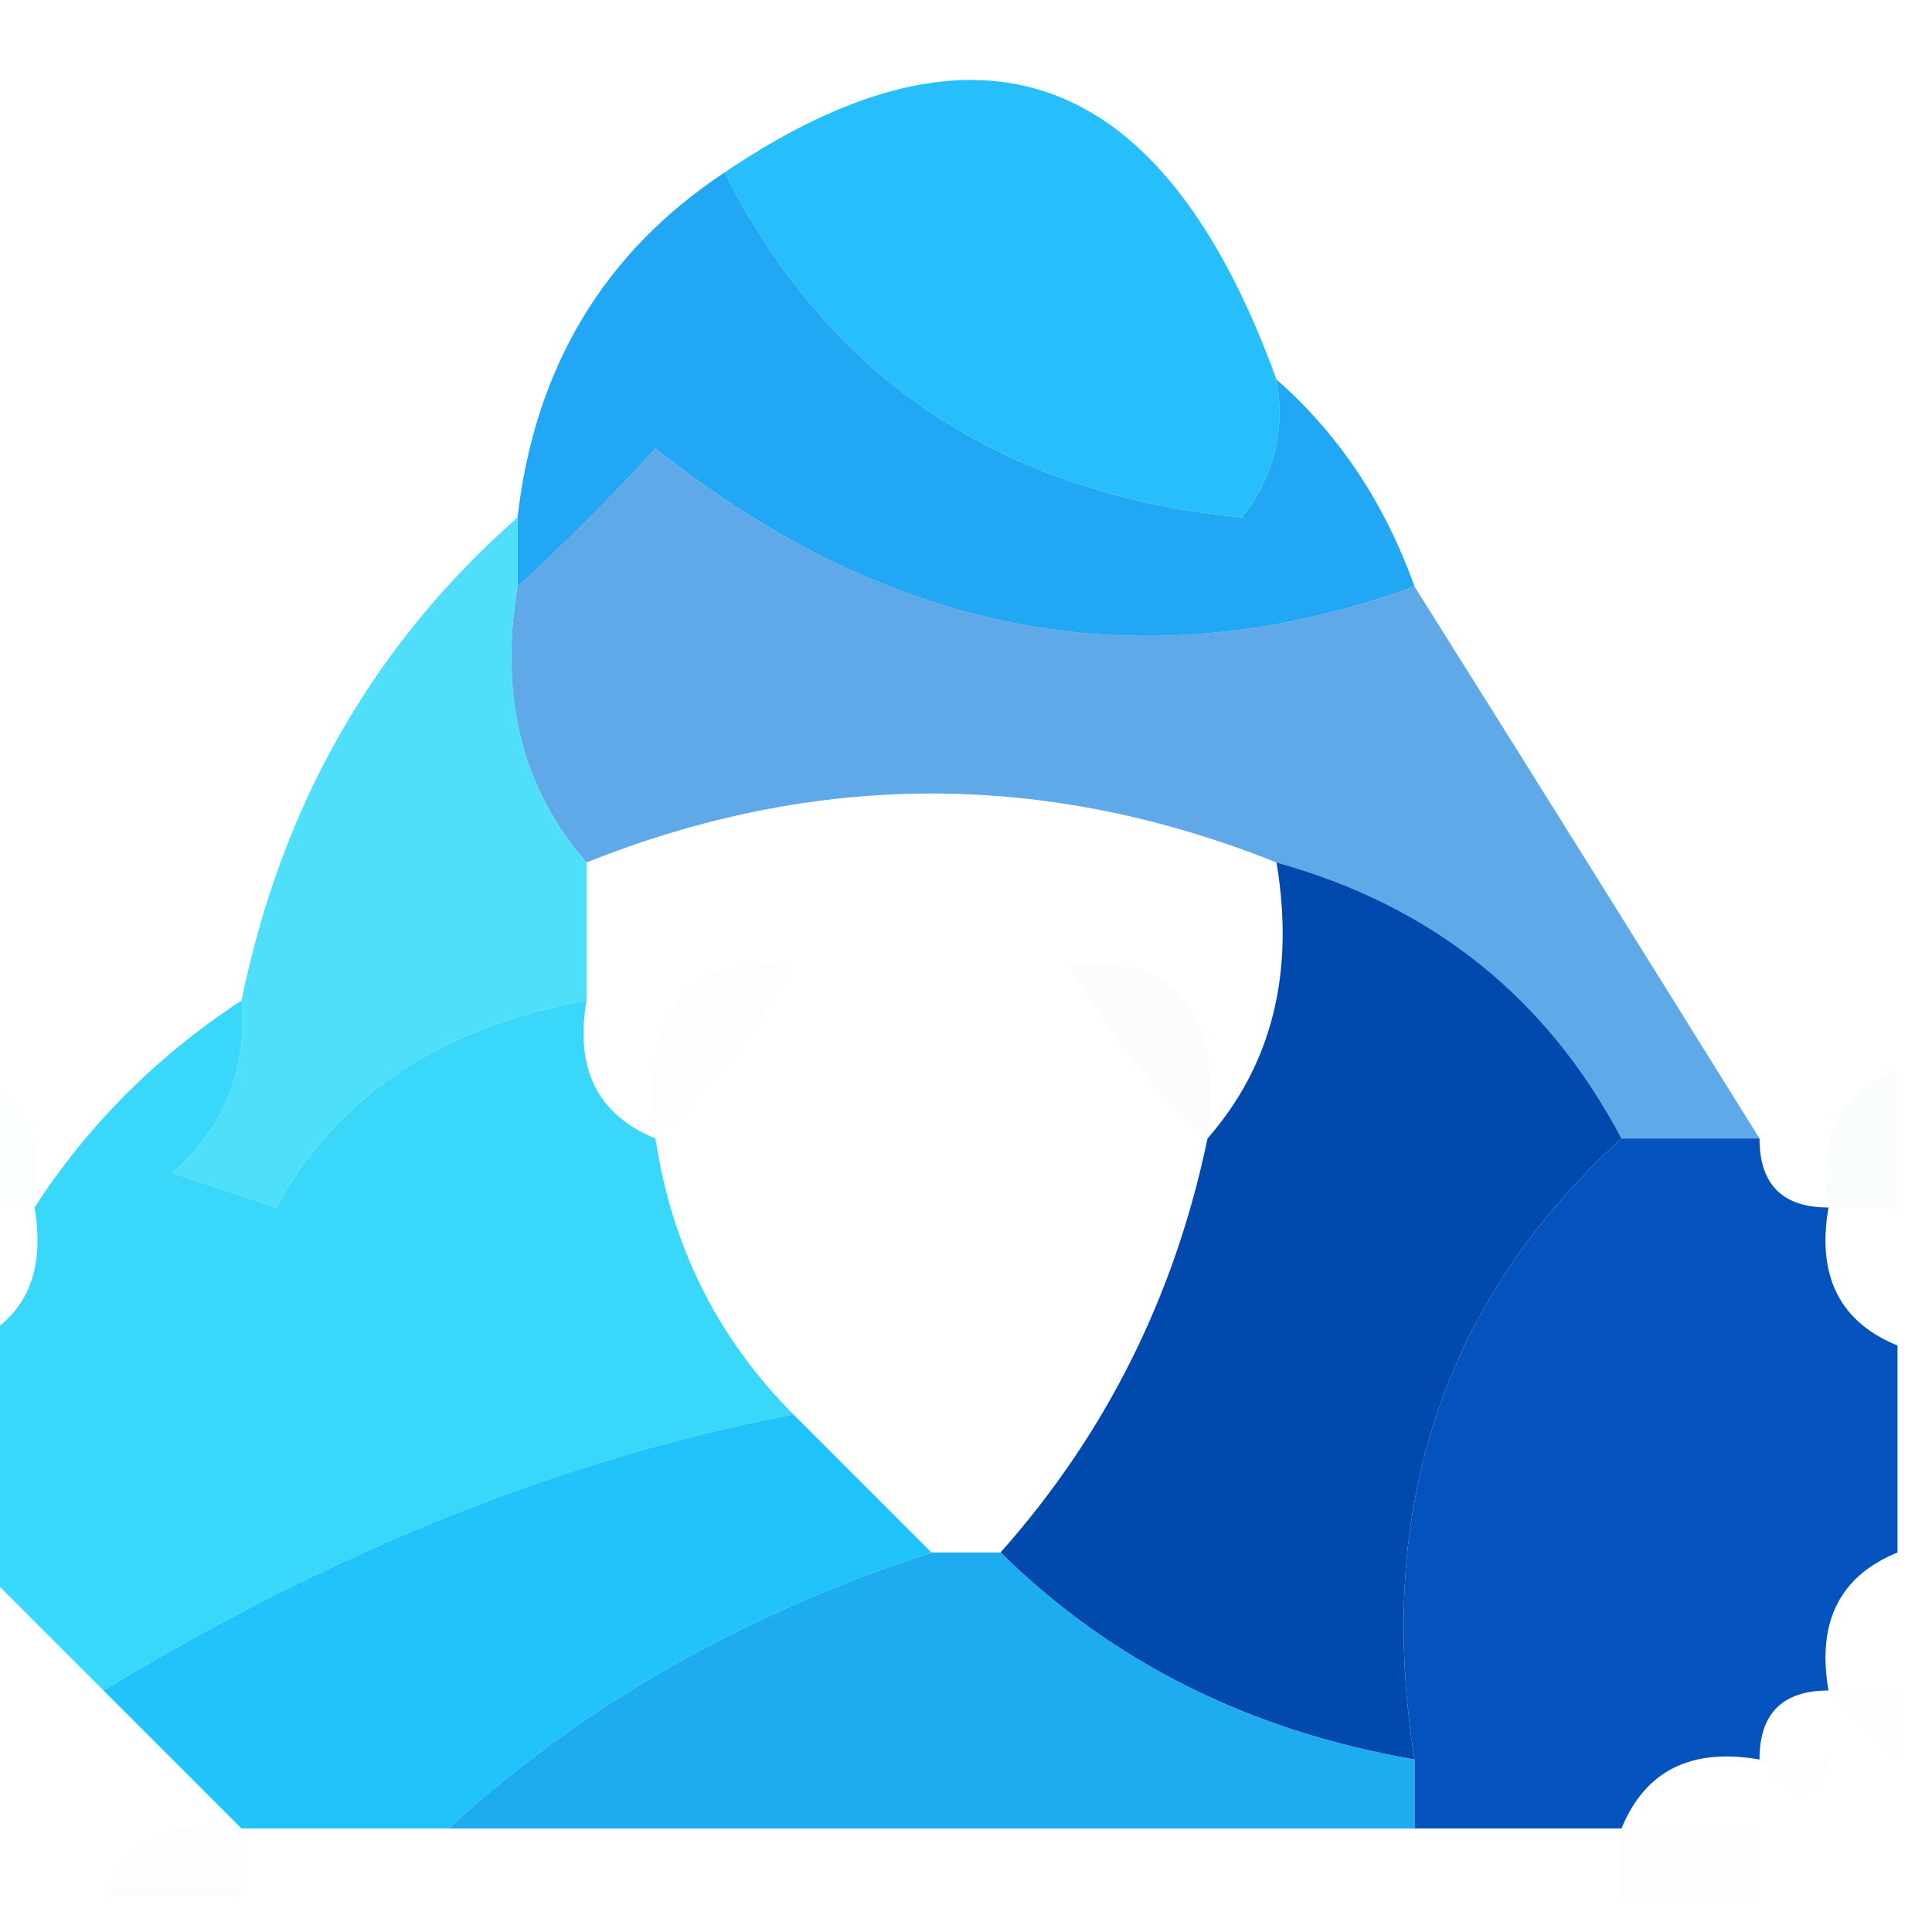
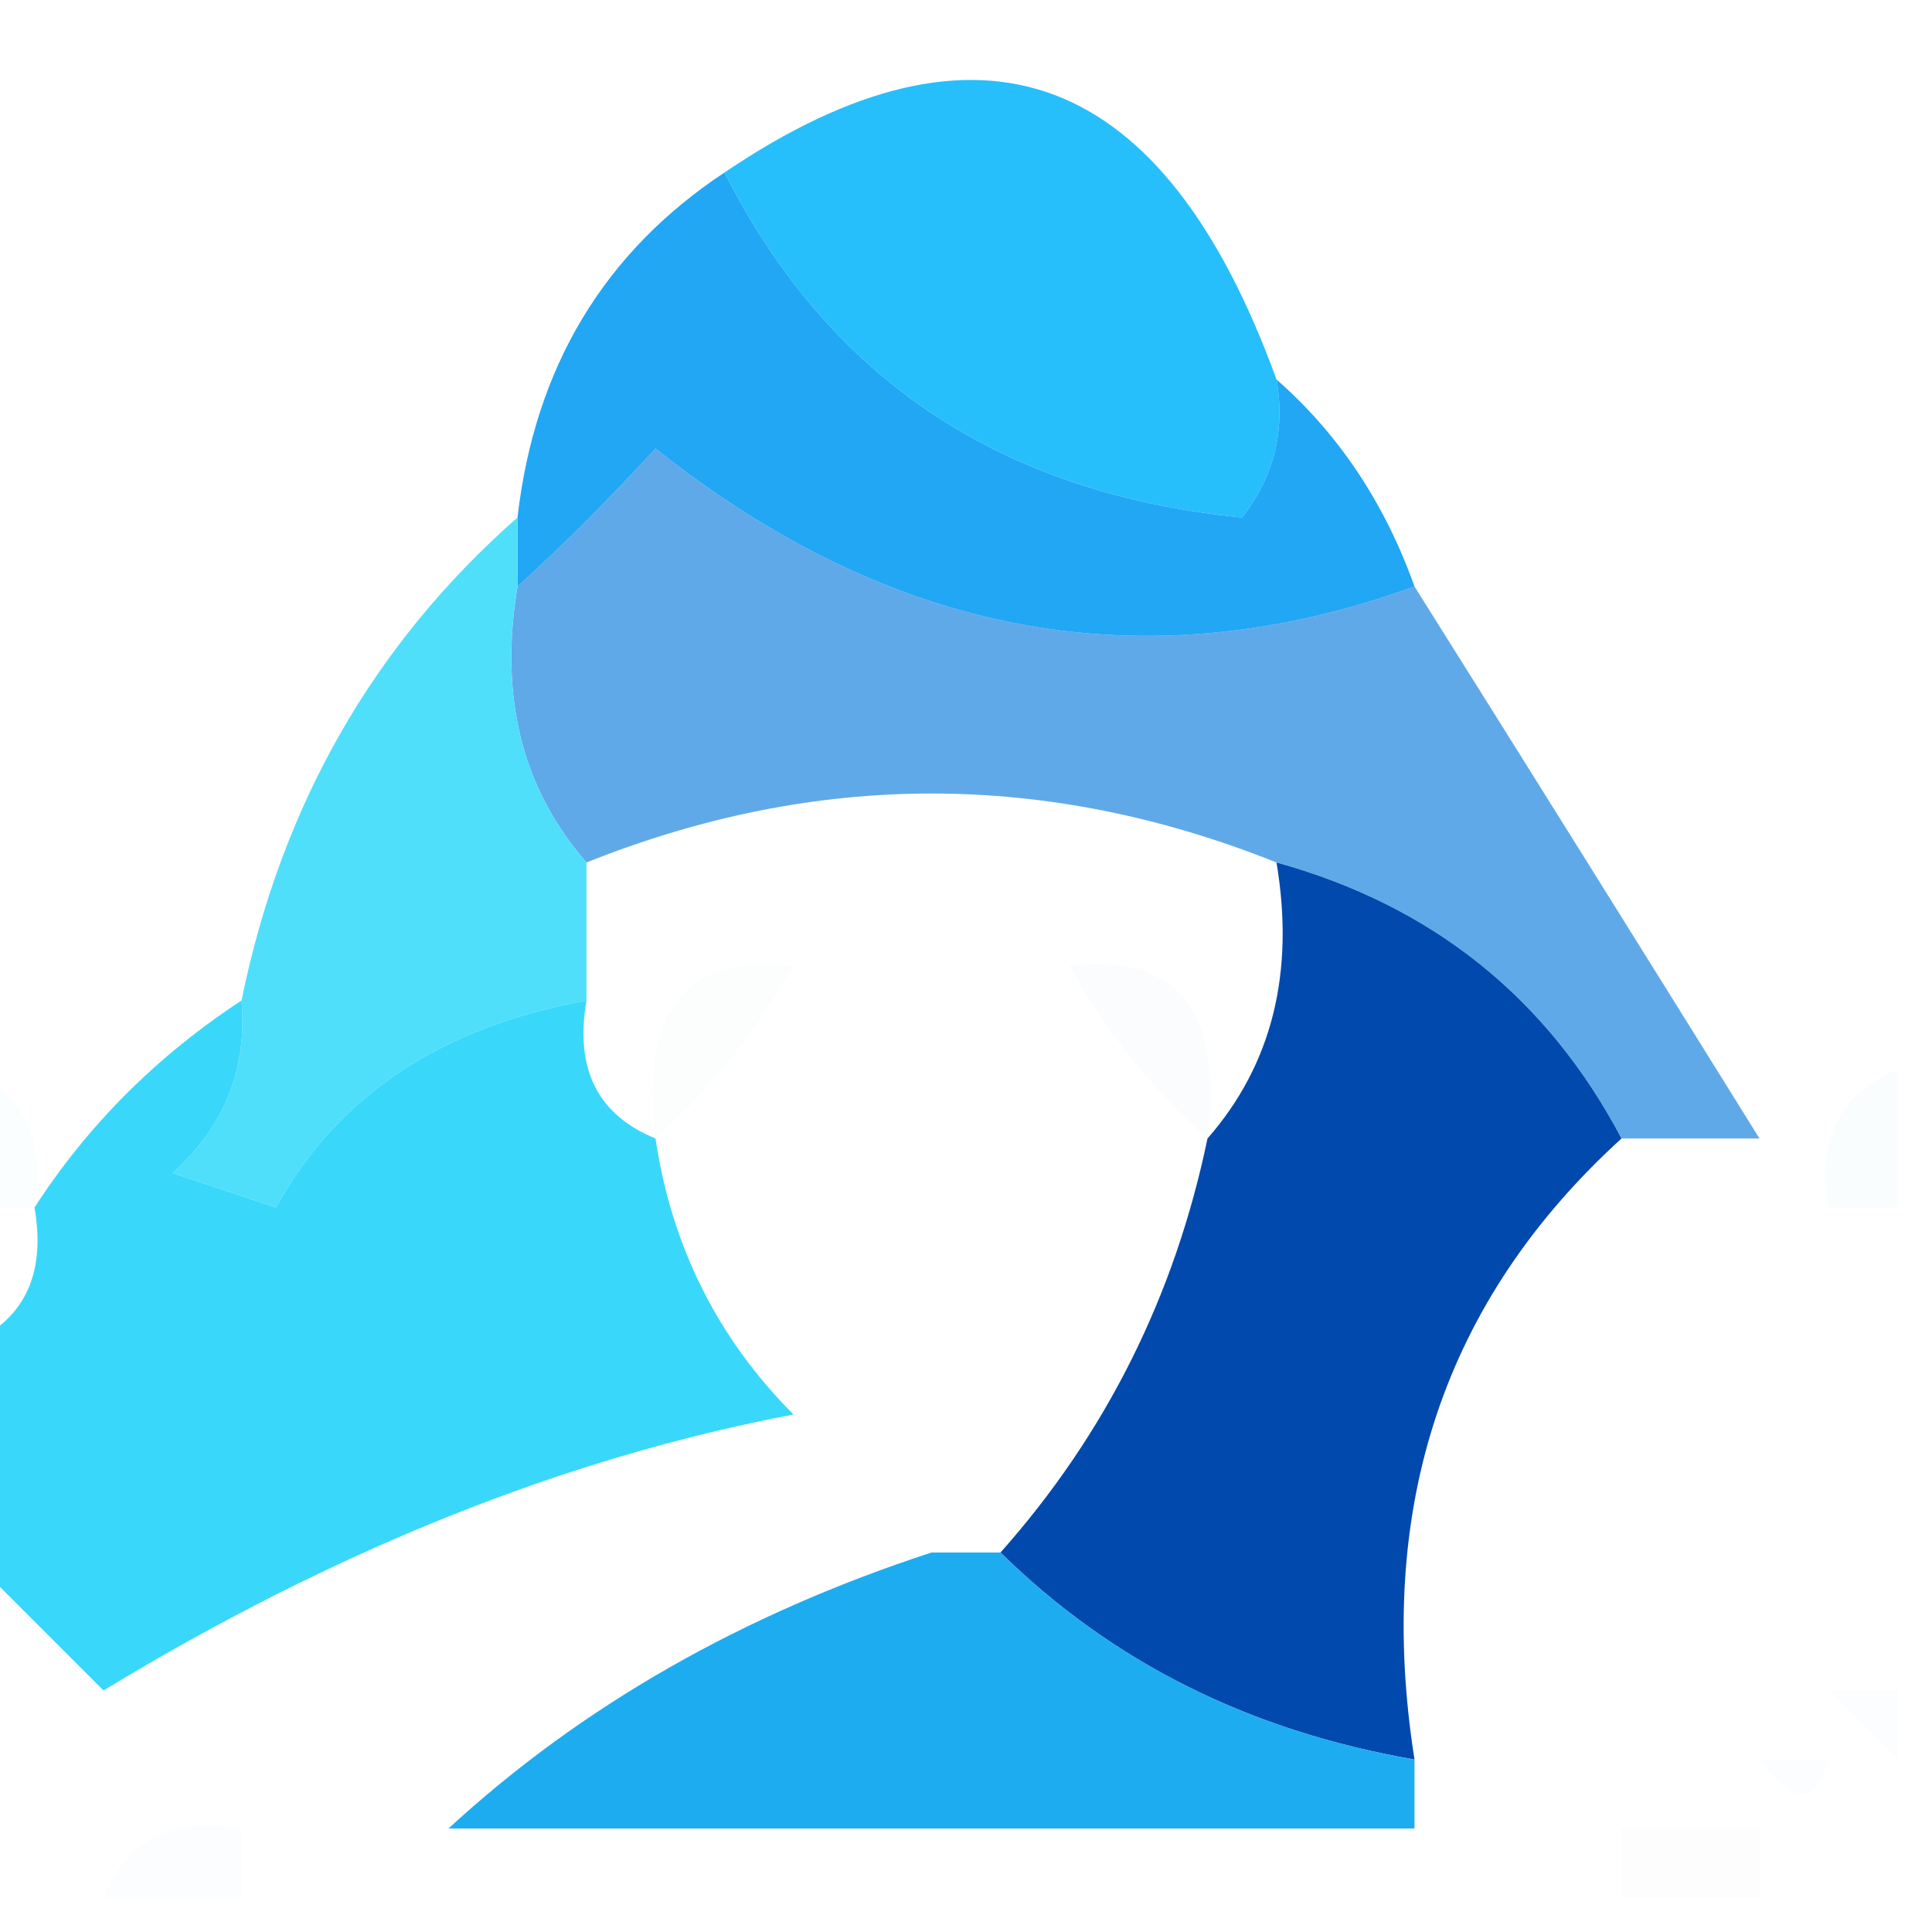
<svg xmlns="http://www.w3.org/2000/svg" version="1.1" width="28px" height="28px" style="shape-rendering:geometricPrecision; text-rendering:geometricPrecision; image-rendering:optimizeQuality; fill-rule:evenodd; clip-rule:evenodd">
  <g>
    <path style="opacity:0.999" fill="#26bffc" d="M 18.5,5.5 C 18.631,6.239 18.464,6.906 18,7.5C 14.51,7.156 12.01,5.489 10.5,2.5C 14.199,-0.003 16.866,0.997 18.5,5.5 Z" />
  </g>
  <g>
    <path style="opacity:0.984" fill="#1ea6f3" d="M 10.5,2.5 C 12.01,5.489 14.51,7.156 18,7.5C 18.464,6.906 18.631,6.239 18.5,5.5C 19.401,6.29 20.068,7.29 20.5,8.5C 16.616,9.907 12.95,9.24 9.5,6.5C 8.818,7.243 8.151,7.909 7.5,8.5C 7.5,8.167 7.5,7.833 7.5,7.5C 7.75,5.326 8.75,3.659 10.5,2.5 Z" />
  </g>
  <g>
    <path style="opacity:0.716" fill="#2287e1" d="M 20.5,8.5 C 22.153,11.13 23.819,13.797 25.5,16.5C 24.833,16.5 24.167,16.5 23.5,16.5C 22.421,14.457 20.754,13.124 18.5,12.5C 15.167,11.167 11.833,11.167 8.5,12.5C 7.566,11.432 7.232,10.099 7.5,8.5C 8.151,7.909 8.818,7.243 9.5,6.5C 12.95,9.24 16.616,9.907 20.5,8.5 Z" />
  </g>
  <g>
    <path style="opacity:0.016" fill="#58c2f8" d="M 9.5,16.5 C 9.272,14.645 9.939,13.812 11.5,14C 10.934,14.995 10.267,15.828 9.5,16.5 Z" />
  </g>
  <g>
    <path style="opacity:0.016" fill="#0a469d" d="M 17.5,16.5 C 16.733,15.828 16.066,14.995 15.5,14C 17.061,13.812 17.728,14.645 17.5,16.5 Z" />
  </g>
  <g>
    <path style="opacity:1" fill="#4fdffa" d="M 7.5,7.5 C 7.5,7.833 7.5,8.167 7.5,8.5C 7.232,10.099 7.566,11.432 8.5,12.5C 8.5,13.167 8.5,13.833 8.5,14.5C 6.39,14.883 4.89,15.883 4,17.5C 3.5,17.333 3,17.167 2.5,17C 3.252,16.329 3.586,15.496 3.5,14.5C 4.079,11.669 5.412,9.336 7.5,7.5 Z" />
  </g>
  <g>
    <path style="opacity:0.02" fill="#2ddcff" d="M -0.5,15.5 C 0.338,15.842 0.672,16.508 0.5,17.5C 0.167,17.5 -0.167,17.5 -0.5,17.5C -0.5,16.833 -0.5,16.167 -0.5,15.5 Z" />
  </g>
  <g>
    <path style="opacity:0.02" fill="#2796dd" d="M 27.5,15.5 C 27.5,16.167 27.5,16.833 27.5,17.5C 27.167,17.5 26.833,17.5 26.5,17.5C 26.328,16.508 26.662,15.842 27.5,15.5 Z" />
  </g>
  <g>
    <path style="opacity:0.946" fill="#2fd6fa" d="M 3.5,14.5 C 3.586,15.496 3.252,16.329 2.5,17C 3,17.167 3.5,17.333 4,17.5C 4.89,15.883 6.39,14.883 8.5,14.5C 8.328,15.492 8.662,16.158 9.5,16.5C 9.733,18.062 10.399,19.395 11.5,20.5C 8.19,21.128 4.856,22.462 1.5,24.5C 0.833,23.833 0.167,23.167 -0.5,22.5C -0.5,21.5 -0.5,20.5 -0.5,19.5C 0.338,19.158 0.672,18.492 0.5,17.5C 1.272,16.306 2.272,15.306 3.5,14.5 Z" />
  </g>
  <g>
    <path style="opacity:0.997" fill="#0149ad" d="M 18.5,12.5 C 20.754,13.124 22.421,14.457 23.5,16.5C 20.925,18.845 19.925,21.845 20.5,25.5C 18.113,25.088 16.113,24.088 14.5,22.5C 16.025,20.784 17.025,18.784 17.5,16.5C 18.434,15.432 18.768,14.099 18.5,12.5 Z" />
  </g>
  <g>
-     <path style="opacity:0.985" fill="#0150be" d="M 23.5,16.5 C 24.167,16.5 24.833,16.5 25.5,16.5C 25.5,17.167 25.833,17.5 26.5,17.5C 26.328,18.492 26.662,19.158 27.5,19.5C 27.5,20.5 27.5,21.5 27.5,22.5C 26.662,22.842 26.328,23.508 26.5,24.5C 25.833,24.5 25.5,24.833 25.5,25.5C 24.508,25.328 23.842,25.662 23.5,26.5C 22.5,26.5 21.5,26.5 20.5,26.5C 20.5,26.167 20.5,25.833 20.5,25.5C 19.925,21.845 20.925,18.845 23.5,16.5 Z" />
-   </g>
+     </g>
  <g>
-     <path style="opacity:1" fill="#21c3fb" d="M 11.5,20.5 C 12.167,21.167 12.833,21.833 13.5,22.5C 10.754,23.397 8.421,24.731 6.5,26.5C 5.5,26.5 4.5,26.5 3.5,26.5C 2.833,25.833 2.167,25.167 1.5,24.5C 4.856,22.462 8.19,21.128 11.5,20.5 Z" />
-   </g>
+     </g>
  <g>
    <path style="opacity:0.937" fill="#0fa6ef" d="M 13.5,22.5 C 13.833,22.5 14.167,22.5 14.5,22.5C 16.113,24.088 18.113,25.088 20.5,25.5C 20.5,25.833 20.5,26.167 20.5,26.5C 15.833,26.5 11.167,26.5 6.5,26.5C 8.421,24.731 10.754,23.397 13.5,22.5 Z" />
  </g>
  <g>
    <path style="opacity:0.012" fill="#0054aa" d="M 26.5,24.5 C 26.833,24.5 27.167,24.5 27.5,24.5C 27.5,24.833 27.5,25.167 27.5,25.5C 27.167,25.167 26.833,24.833 26.5,24.5 Z" />
  </g>
  <g>
    <path style="opacity:0.012" fill="#0054aa" d="M 25.5,25.5 C 25.833,25.5 26.167,25.5 26.5,25.5C 26.315,26.17 25.981,26.17 25.5,25.5 Z" />
  </g>
  <g>
    <path style="opacity:0.016" fill="#42aad4" d="M 1.5,27.5 C 1.842,26.662 2.508,26.328 3.5,26.5C 3.5,26.833 3.5,27.167 3.5,27.5C 2.833,27.5 2.167,27.5 1.5,27.5 Z" />
  </g>
  <g>
    <path style="opacity:0.008" fill="#226b95" d="M 23.5,27.5 C 23.5,27.167 23.5,26.833 23.5,26.5C 24.167,26.5 24.833,26.5 25.5,26.5C 25.5,26.833 25.5,27.167 25.5,27.5C 24.833,27.5 24.167,27.5 23.5,27.5 Z" />
  </g>
</svg>